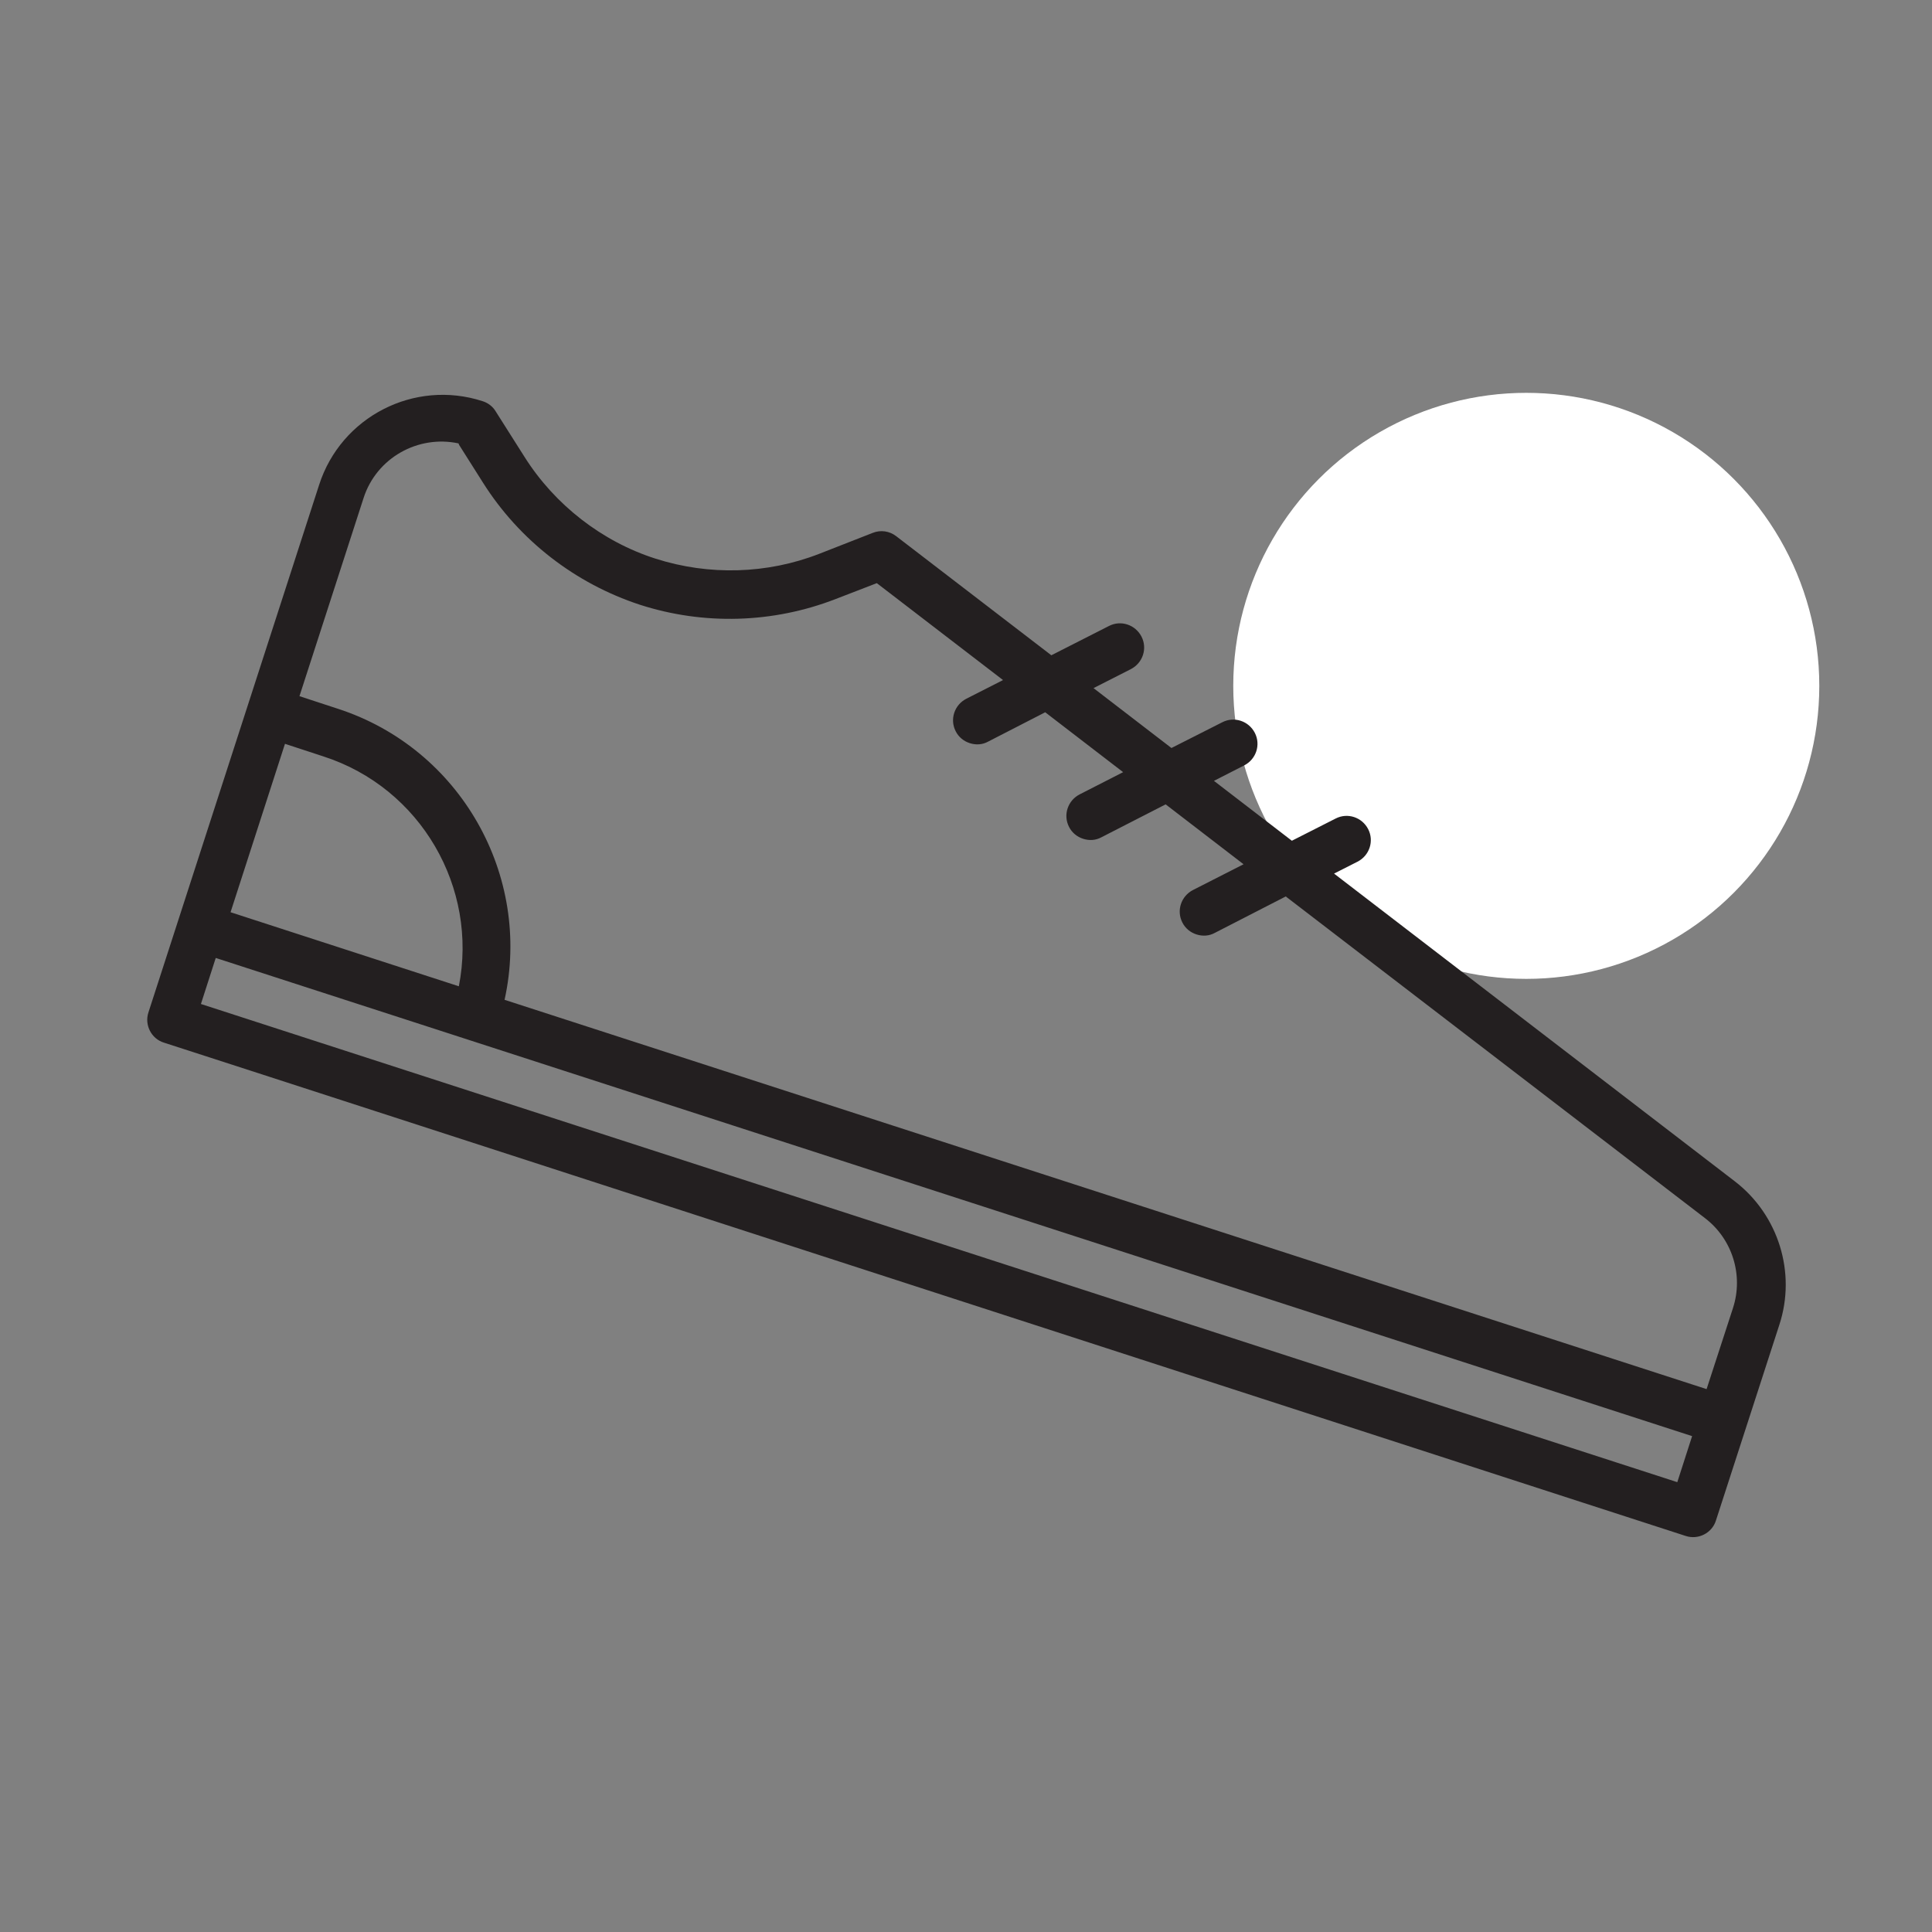
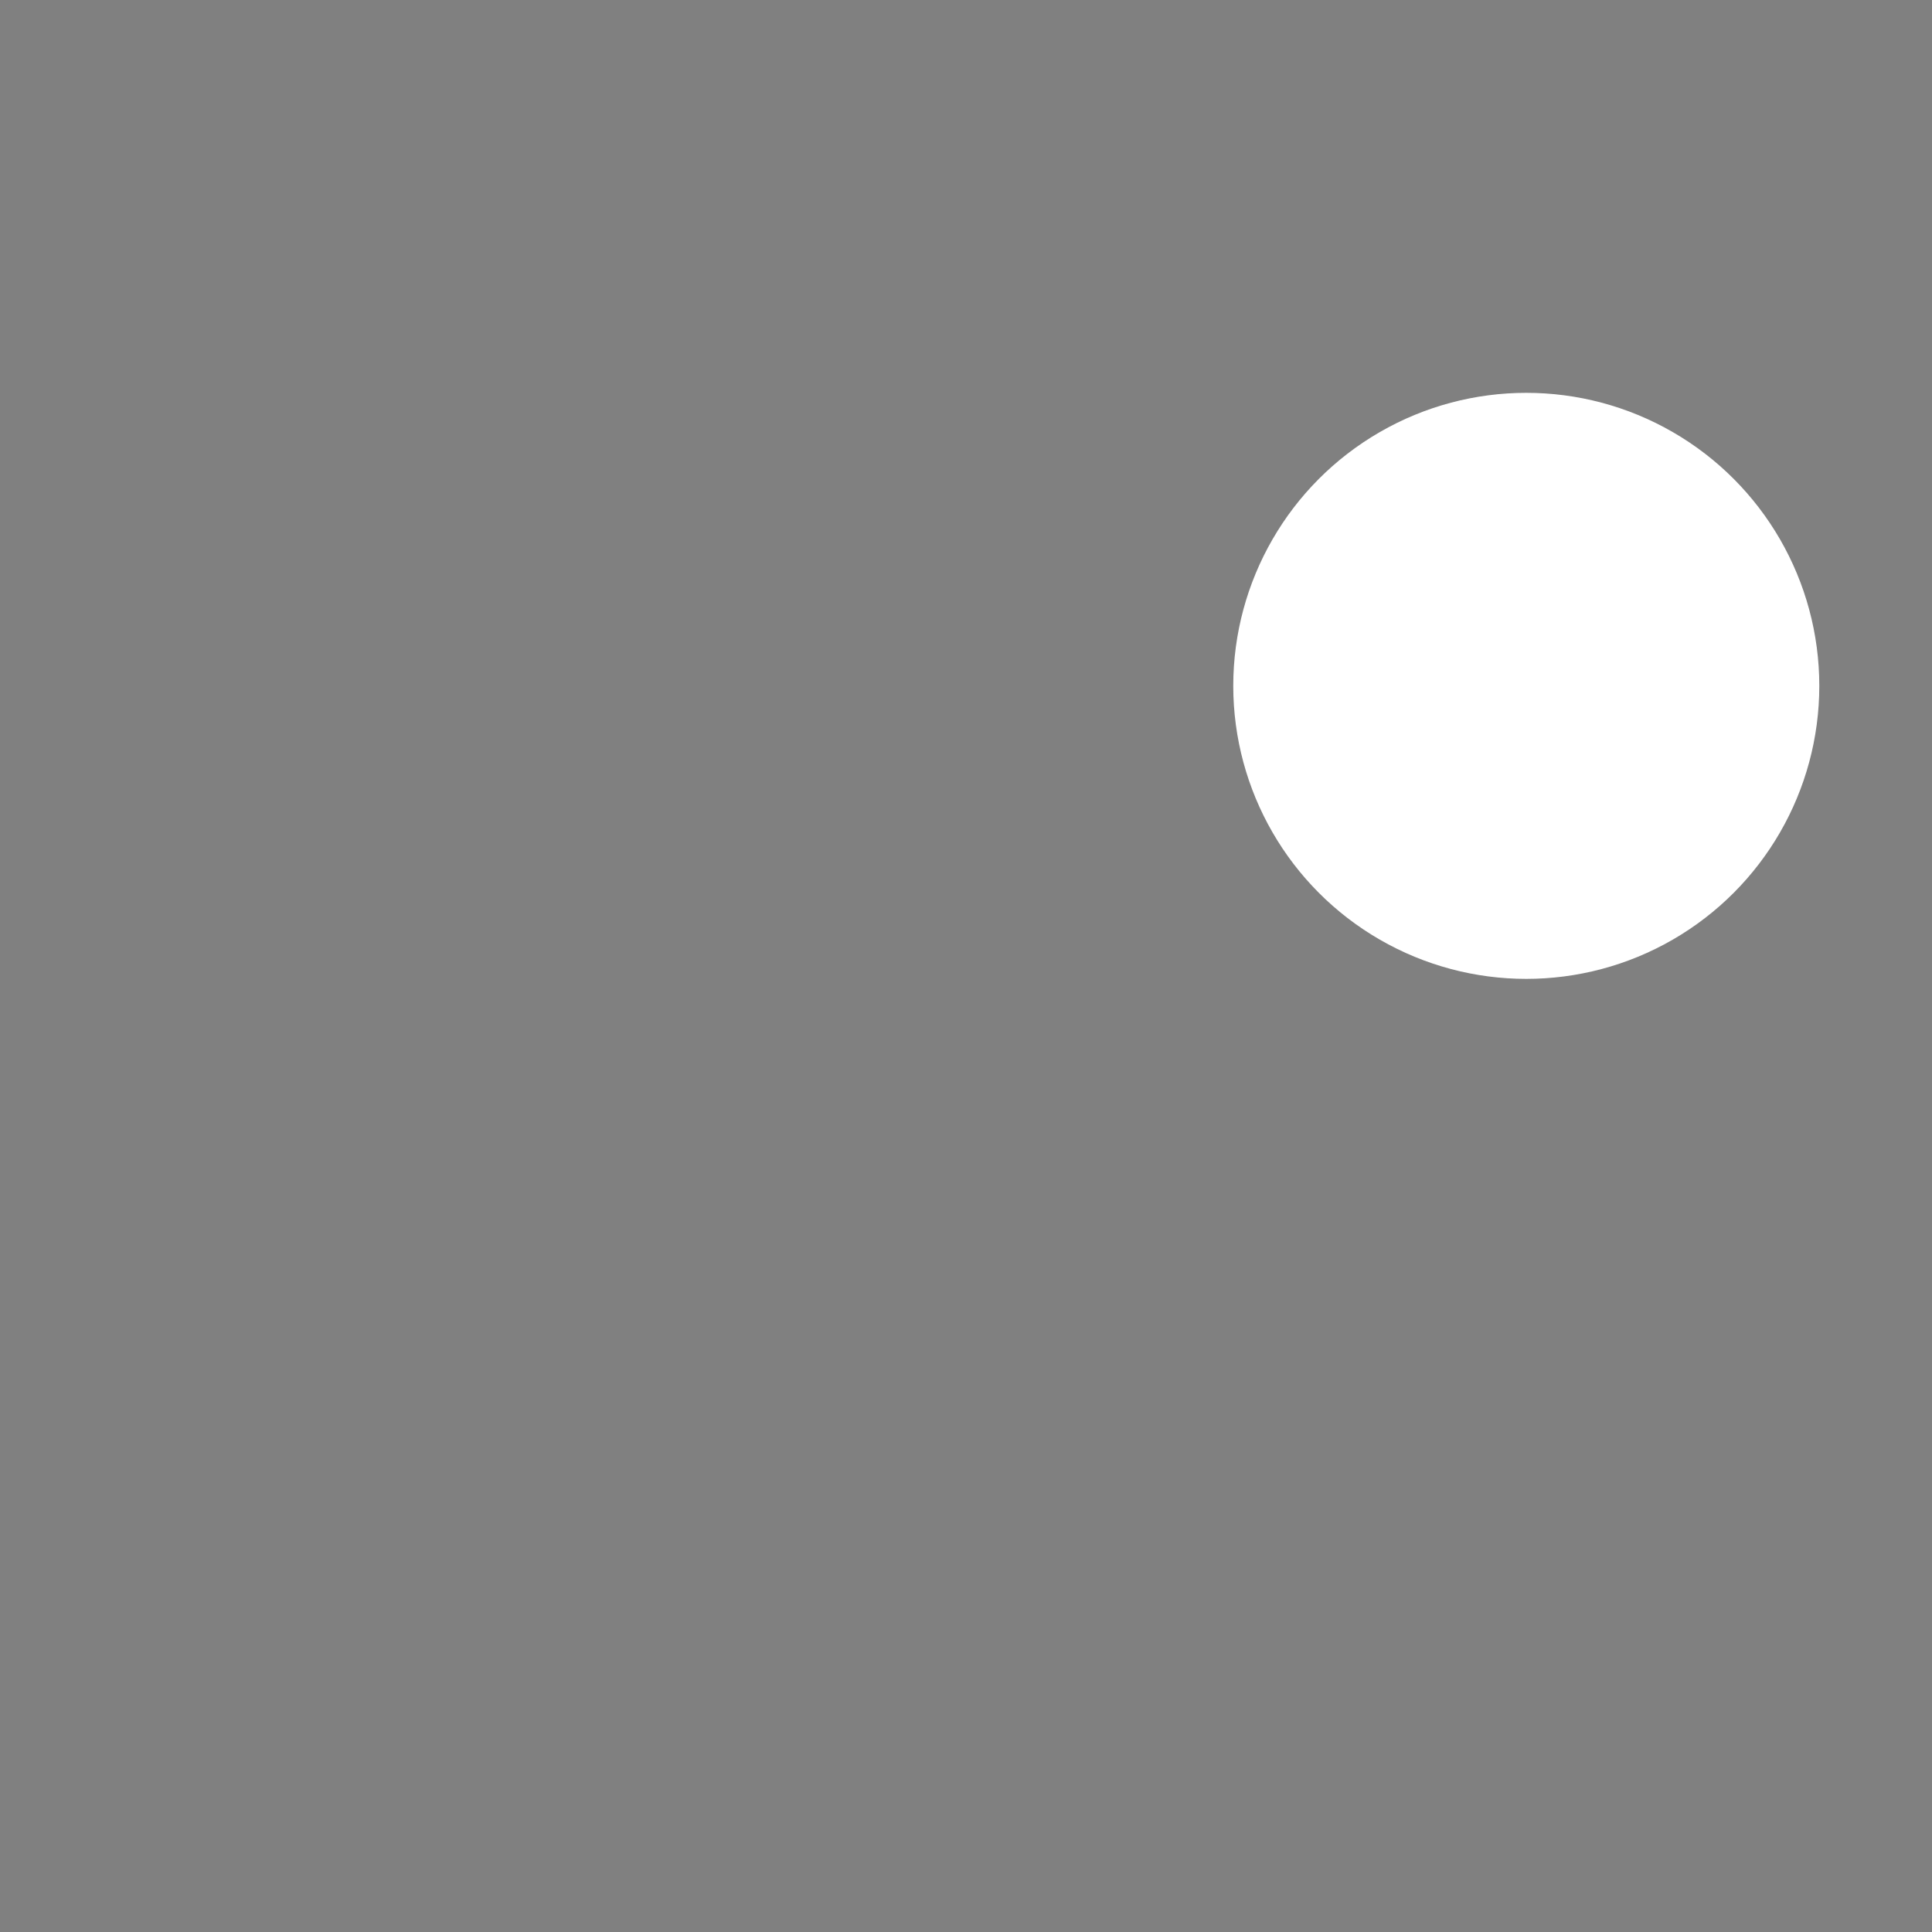
<svg xmlns="http://www.w3.org/2000/svg" id="Layer_1" version="1.1" viewBox="0 0 600 600">
  <rect x="0" y="0" width="600" height="600" fill="#808080" stroke="none" />
  <defs>
    <style>
      .st0 {
        fill: #fff;
      }

      .st1 {
        fill: #231f20;
      }
    </style>
  </defs>
  <circle class="st0" cx="474" cy="213" r="91" />
-   <path class="st1" d="M491.7,466.7l31.8,10.3c3.9,1.3,8.2-.9,9.4-4.8l19.7-60.8c5.3-16.2-.3-34.1-13.8-44.5l-124.5-95.6,7.3-3.7c3.7-1.9,5.2-6.4,3.3-10.1-1.9-3.7-6.4-5.2-10.1-3.3l-13.6,6.9-24.2-18.6,9.4-4.8c3.7-1.9,5.2-6.4,3.3-10.1-1.9-3.7-6.4-5.2-10.1-3.3l-15.8,8-24.2-18.6,11.6-5.9c3.7-1.9,5.2-6.4,3.3-10.1-1.9-3.7-6.4-5.2-10.1-3.3l-17.9,9.1-48.2-37c-2.1-1.6-4.8-2-7.3-1l-16.6,6.5c-16.2,6.3-34.2,6.8-50.8,1.5s-31.3-16.7-40.7-31.6l-9-14.2c-.9-1.5-2.4-2.6-4-3.1-21.2-6.9-44,4.8-50.8,26l-53,163.8c-1.3,3.9.9,8.2,4.8,9.4l27.2,8.8M406,438.9l33.3,10.8M215.8,377.3l137.9,44.7M130.2,349.6l33.3,10.8M142.6,138.2l7.4,11.7c11.3,17.9,28.6,31.3,48.7,37.9,19.8,6.4,41.4,5.8,60.9-1.8l12.7-4.9,39.2,30.1-11.4,5.8c-3.7,1.9-5.2,6.4-3.3,10.1.9,1.8,2.5,3.1,4.4,3.7s3.9.5,5.7-.5l17.7-9.1,24.2,18.6-13.5,6.9c-3.7,1.9-5.2,6.4-3.3,10.1.9,1.8,2.5,3.1,4.4,3.7s3.9.5,5.7-.5l19.9-10.2,24.2,18.6-15.7,8c-3.7,1.9-5.2,6.4-3.3,10.1.9,1.8,2.5,3.1,4.4,3.7s3.9.5,5.7-.5l22-11.3,130.2,99.9c8.5,6.5,12,17.7,8.7,27.9l-8.2,25.2-373.3-120.9c8.5-38.5-13.6-78-51.8-90.4l-11.9-3.9,19.9-61.5c4-12.5,16.9-19.7,29.5-17ZM142.5,306.3l-70.9-23,16.9-52.3,11.9,3.9c30.4,9.8,48.1,40.9,42.1,71.4ZM92.1,337.2l23.8,7.7M177.7,365l23.8,7.7M368,426.6l23.8,7.7M453.6,454.3l23.8,7.7M62.4,311.8l4.6-14.3,458.5,148.5-4.6,14.3L62.4,311.8Z" />
</svg>